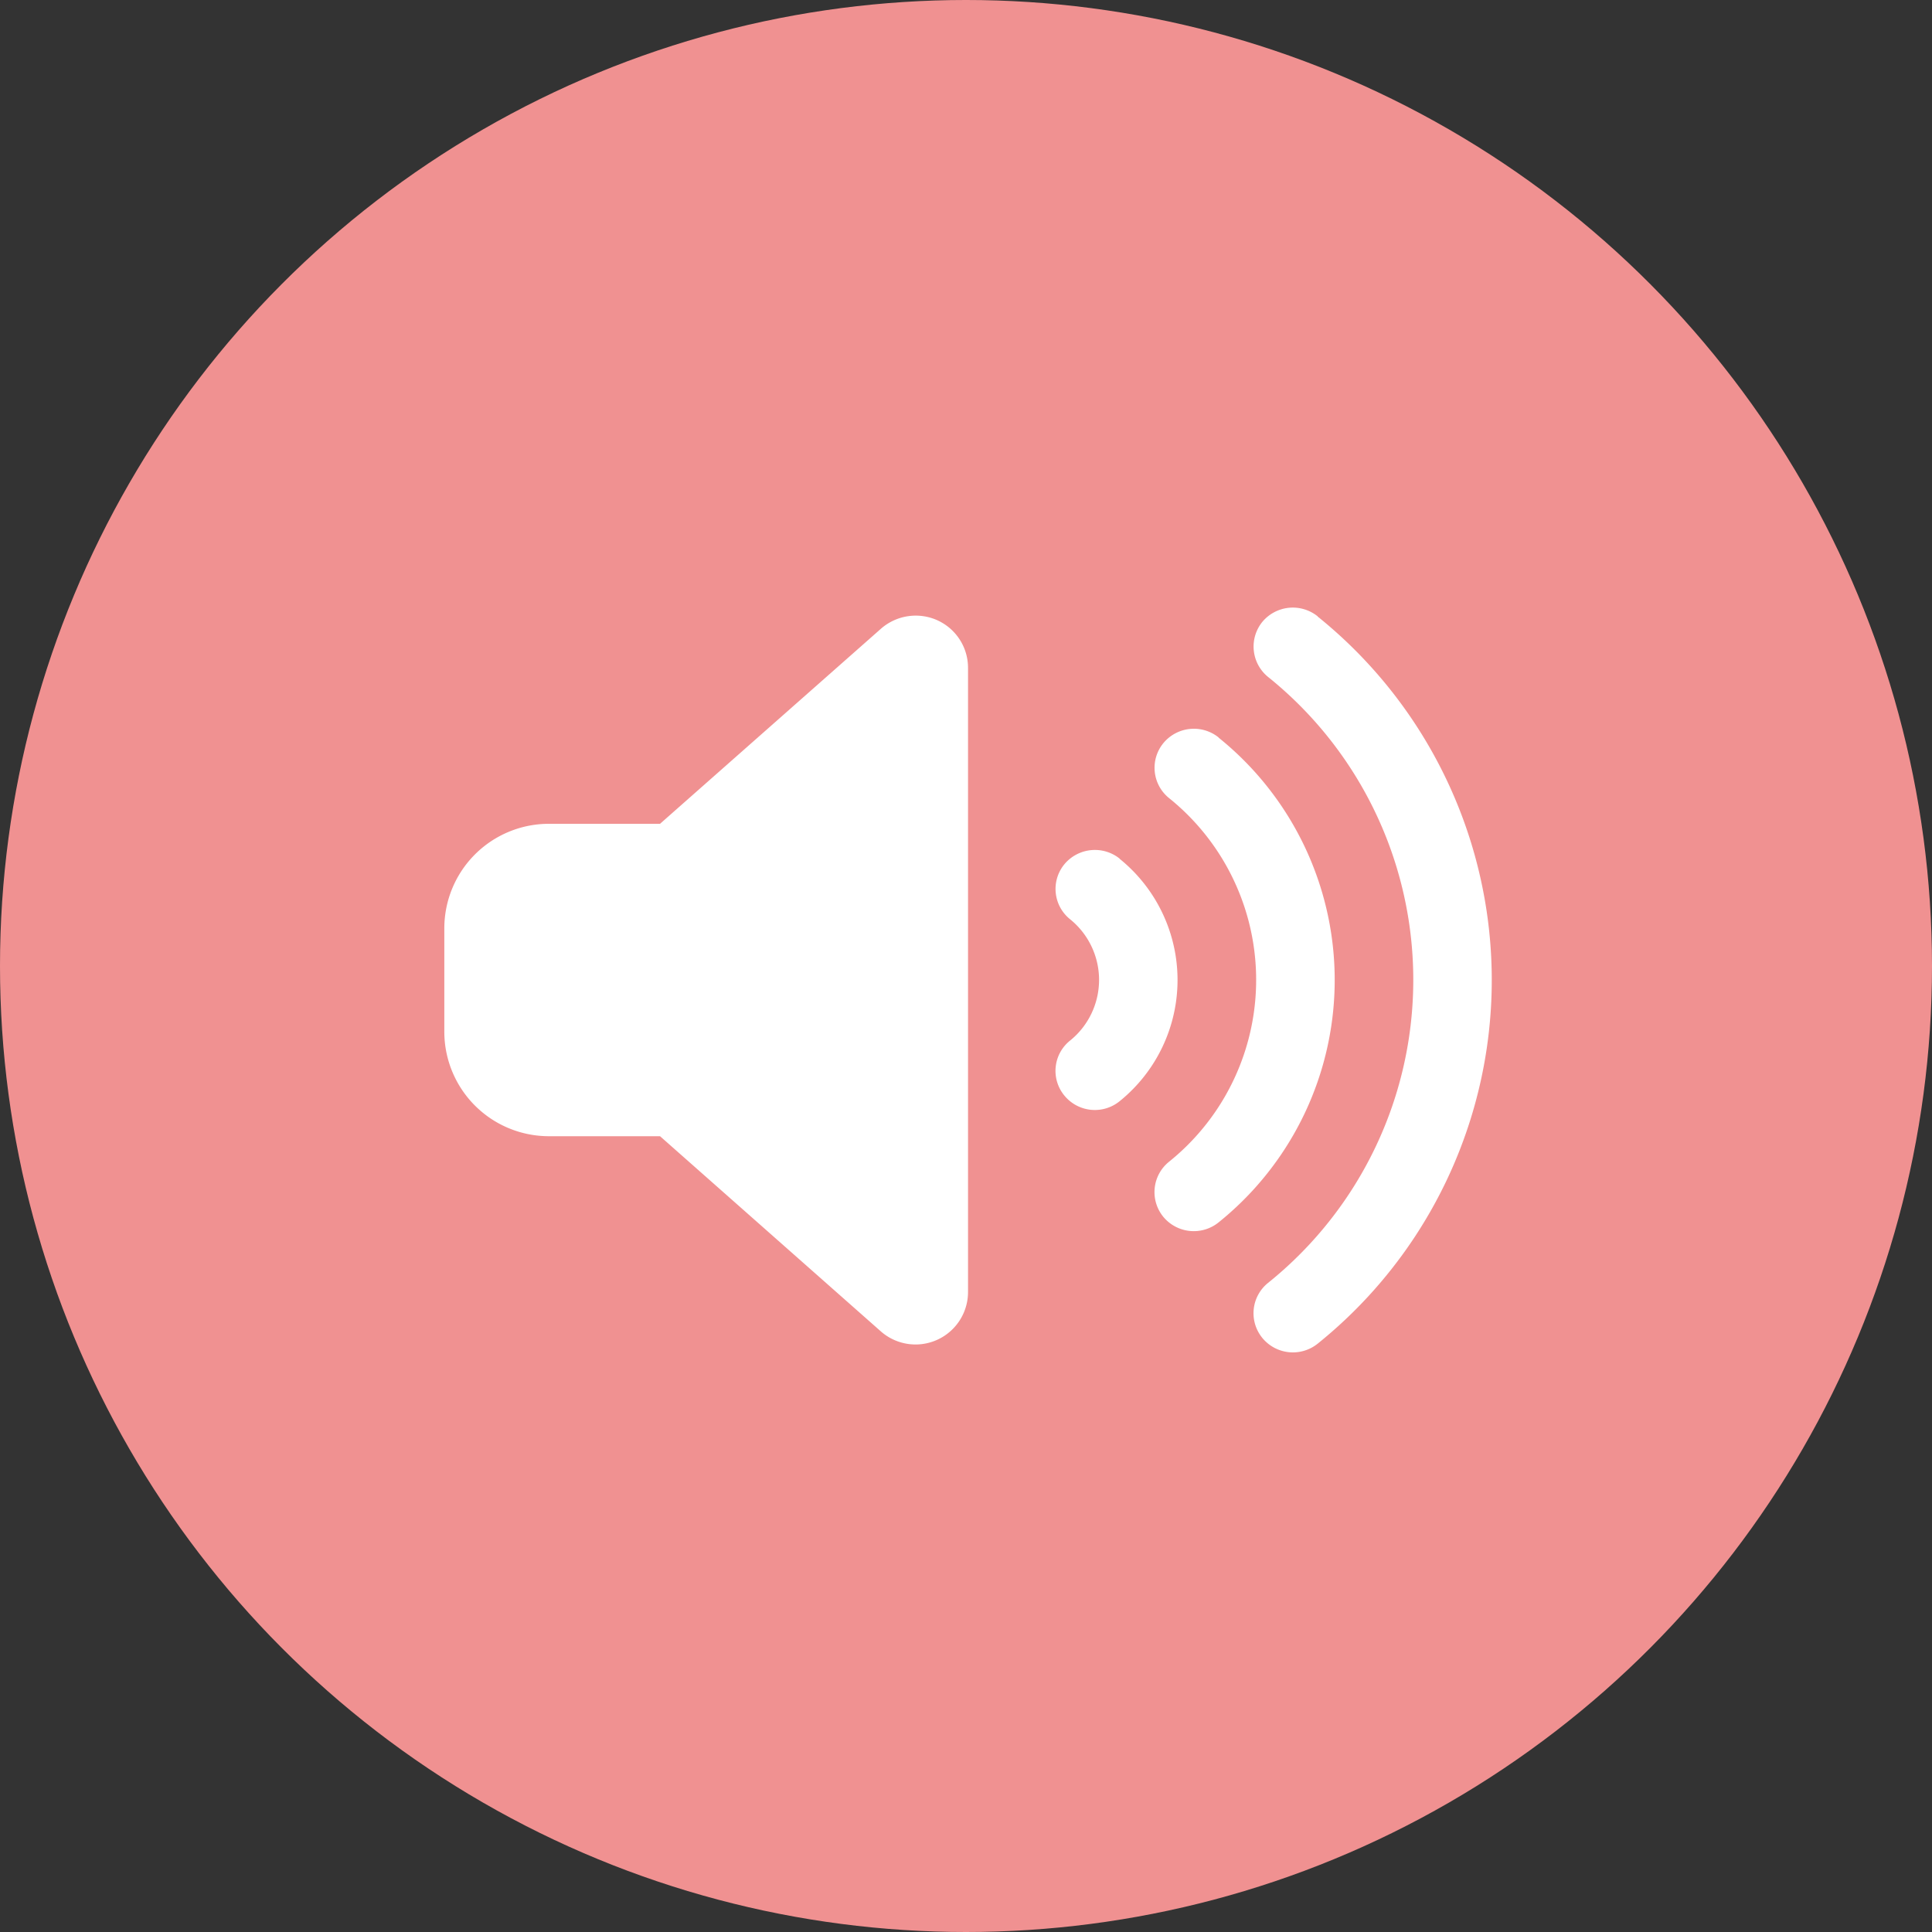
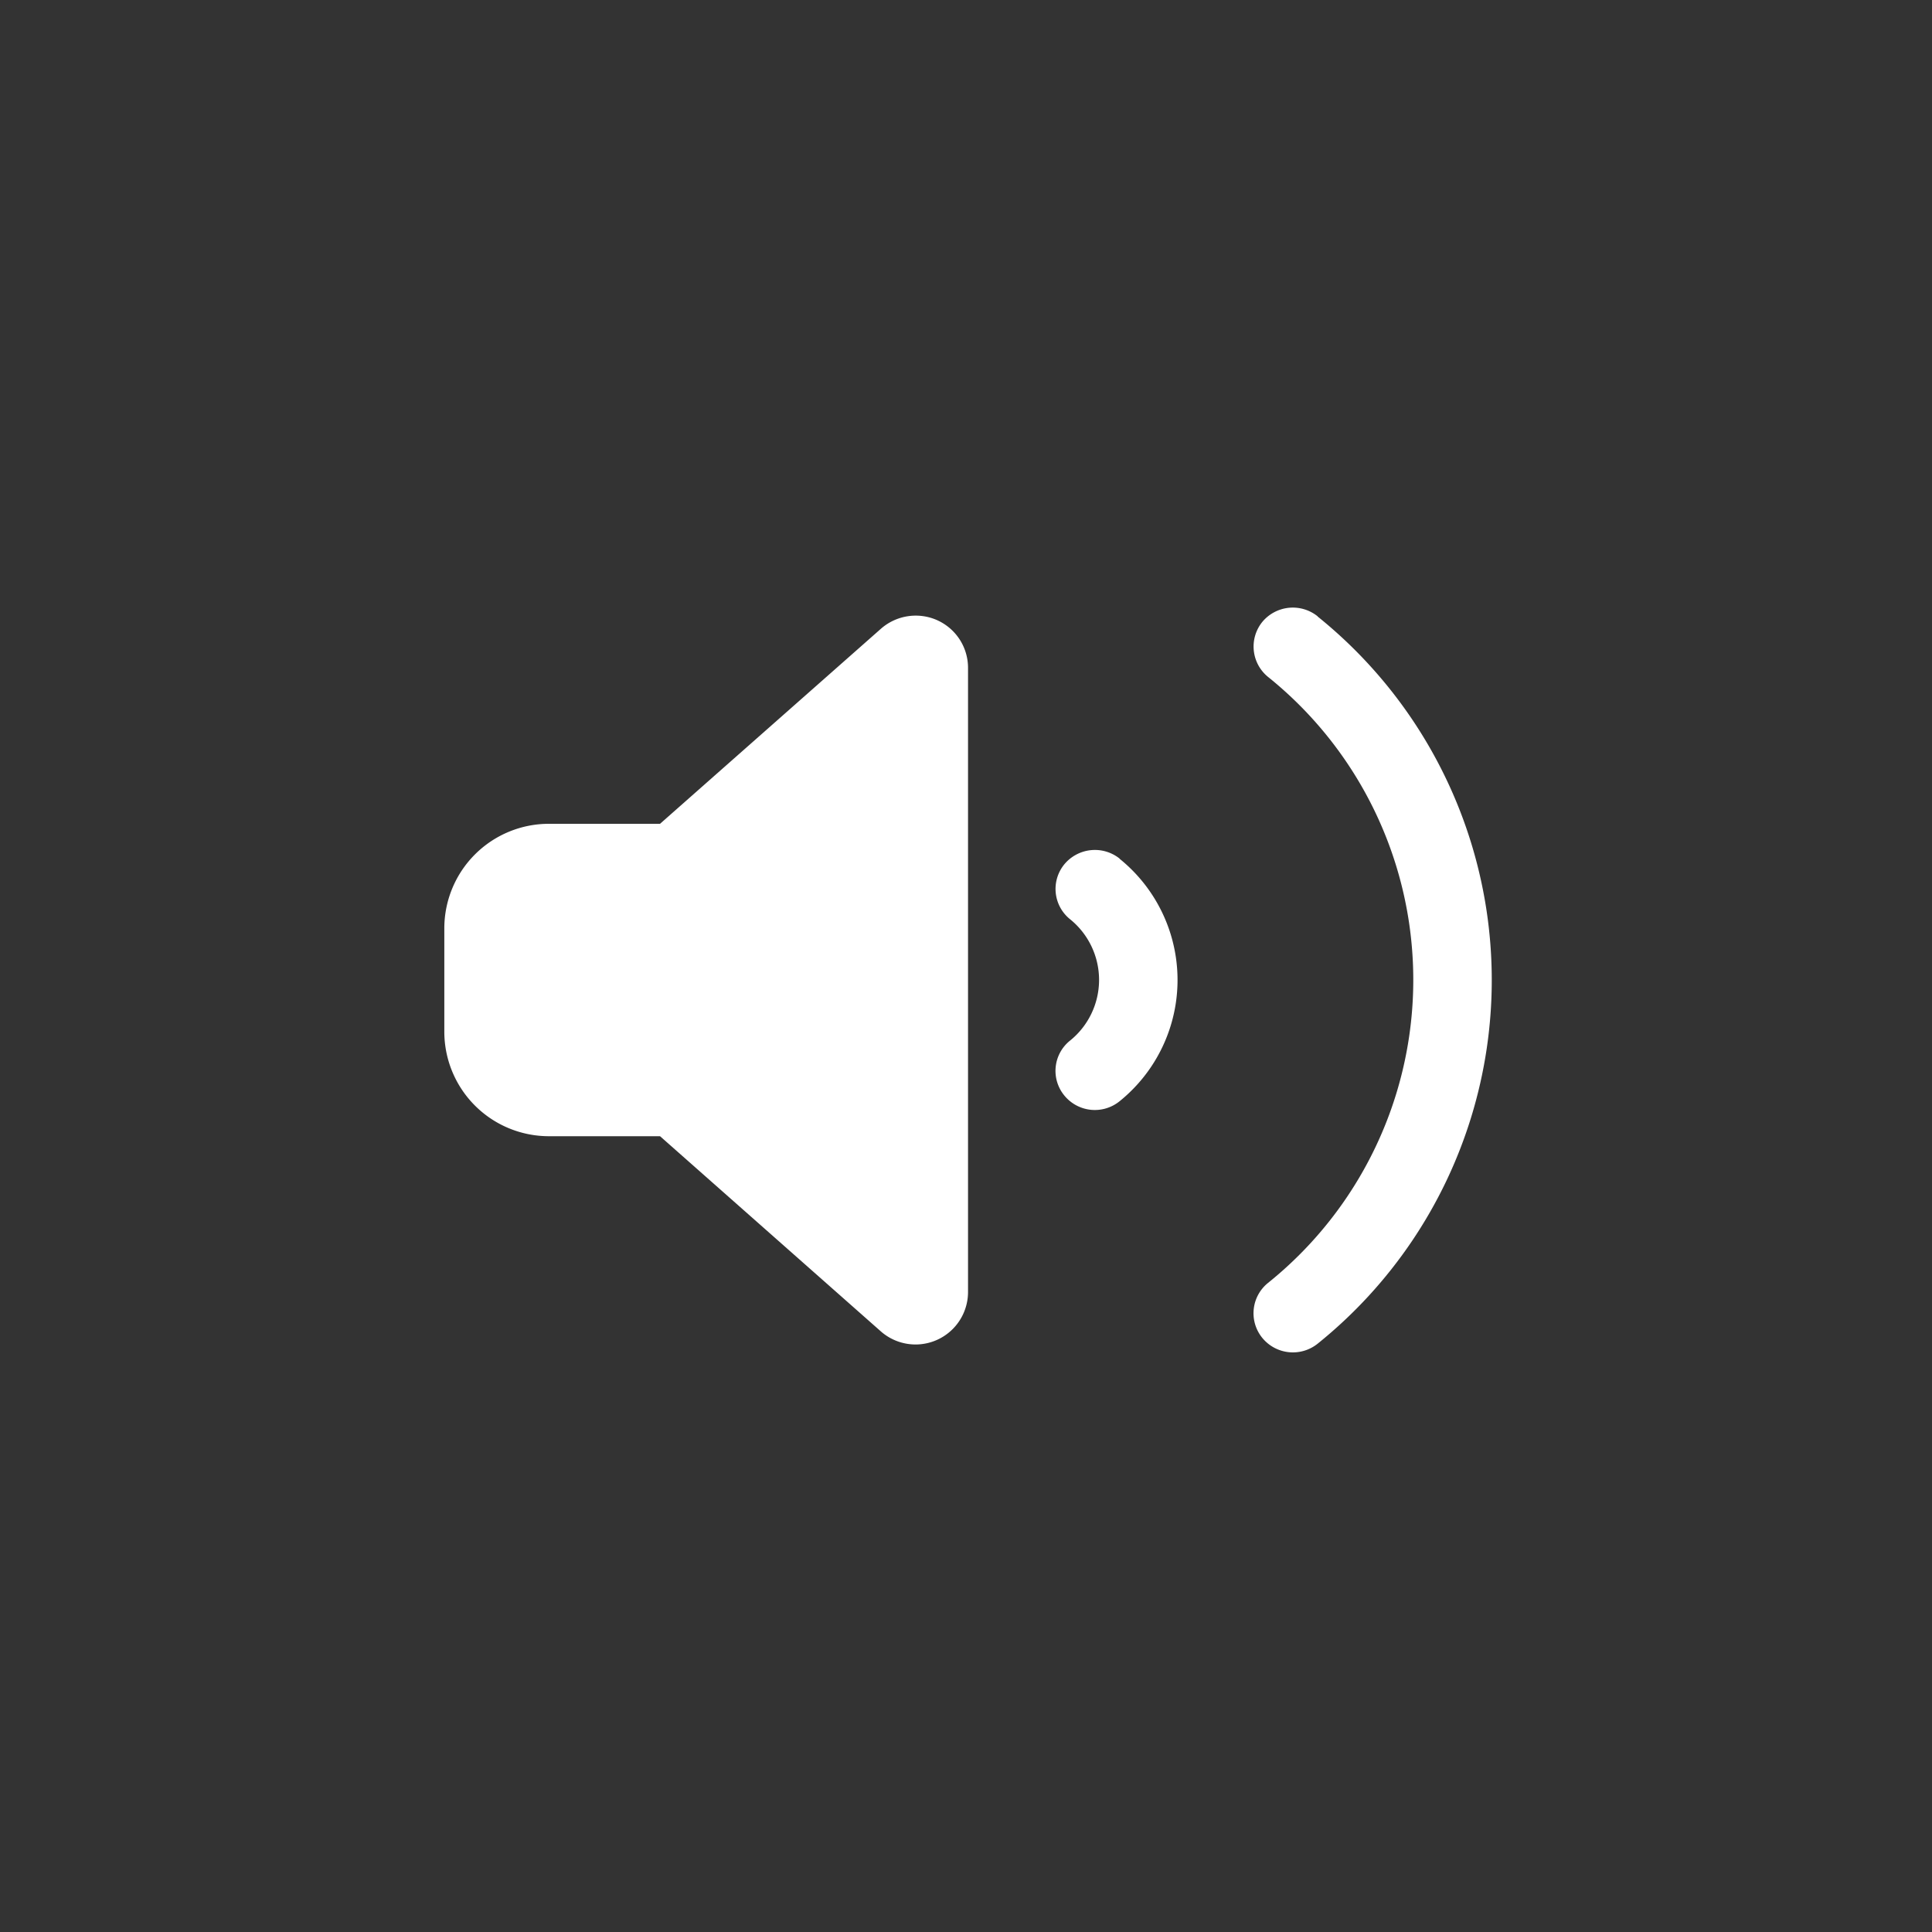
<svg xmlns="http://www.w3.org/2000/svg" id="bgm_on_start" width="100" height="100" viewBox="0 0 100 100">
  <rect x="0" y="0" width="100" height="100" fill="#333333" stroke="none" />
-   <circle id="楕円形_2" data-name="楕円形 2" cx="50" cy="50" r="50" fill="#f09191" />
-   <path id="シェイプ_6" data-name="シェイプ 6" d="M313.2,1068.91a24.155,24.155,0,0,1,0,37.64,2.046,2.046,0,0,1-2.863-.3,2.017,2.017,0,0,1,.3-2.85,20.117,20.117,0,0,0,0-31.36,2.026,2.026,0,0,1-.3-2.85,2.053,2.053,0,0,1,2.863-.29Zm-5.125,6.27a16.1,16.1,0,0,1,0,25.09,2.046,2.046,0,0,1-2.864-.29,2.018,2.018,0,0,1,.3-2.85,12.077,12.077,0,0,0,0-18.82,2.014,2.014,0,0,1-.3-2.84,2.047,2.047,0,0,1,2.864-.3Zm-5.125,6.27a8.064,8.064,0,0,1,0,12.55,2.037,2.037,0,0,1-2.863-.3,2.006,2.006,0,0,1,.3-2.84,4.036,4.036,0,0,0,0-6.28,2.012,2.012,0,0,1-.3-2.84,2.054,2.054,0,0,1,2.863-.3Zm-9.445-12.35a2.7,2.7,0,0,1,1.6,2.46v32.33a2.717,2.717,0,0,1-4.515,2.02l-11.427-10.1H273.42a5.413,5.413,0,0,1-5.422-5.39v-5.39a5.413,5.413,0,0,1,5.422-5.39h5.743l11.427-10.09a2.73,2.73,0,0,1,2.917-.45Z" transform="translate(-245 -1037)" fill="#fff" fill-rule="evenodd" />
+   <path id="シェイプ_6" data-name="シェイプ 6" d="M313.2,1068.91a24.155,24.155,0,0,1,0,37.64,2.046,2.046,0,0,1-2.863-.3,2.017,2.017,0,0,1,.3-2.85,20.117,20.117,0,0,0,0-31.36,2.026,2.026,0,0,1-.3-2.85,2.053,2.053,0,0,1,2.863-.29Zm-5.125,6.27Zm-5.125,6.27a8.064,8.064,0,0,1,0,12.55,2.037,2.037,0,0,1-2.863-.3,2.006,2.006,0,0,1,.3-2.84,4.036,4.036,0,0,0,0-6.28,2.012,2.012,0,0,1-.3-2.84,2.054,2.054,0,0,1,2.863-.3Zm-9.445-12.35a2.7,2.7,0,0,1,1.6,2.46v32.33a2.717,2.717,0,0,1-4.515,2.02l-11.427-10.1H273.42a5.413,5.413,0,0,1-5.422-5.39v-5.39a5.413,5.413,0,0,1,5.422-5.39h5.743l11.427-10.09a2.73,2.73,0,0,1,2.917-.45Z" transform="translate(-245 -1037)" fill="#fff" fill-rule="evenodd" />
</svg>